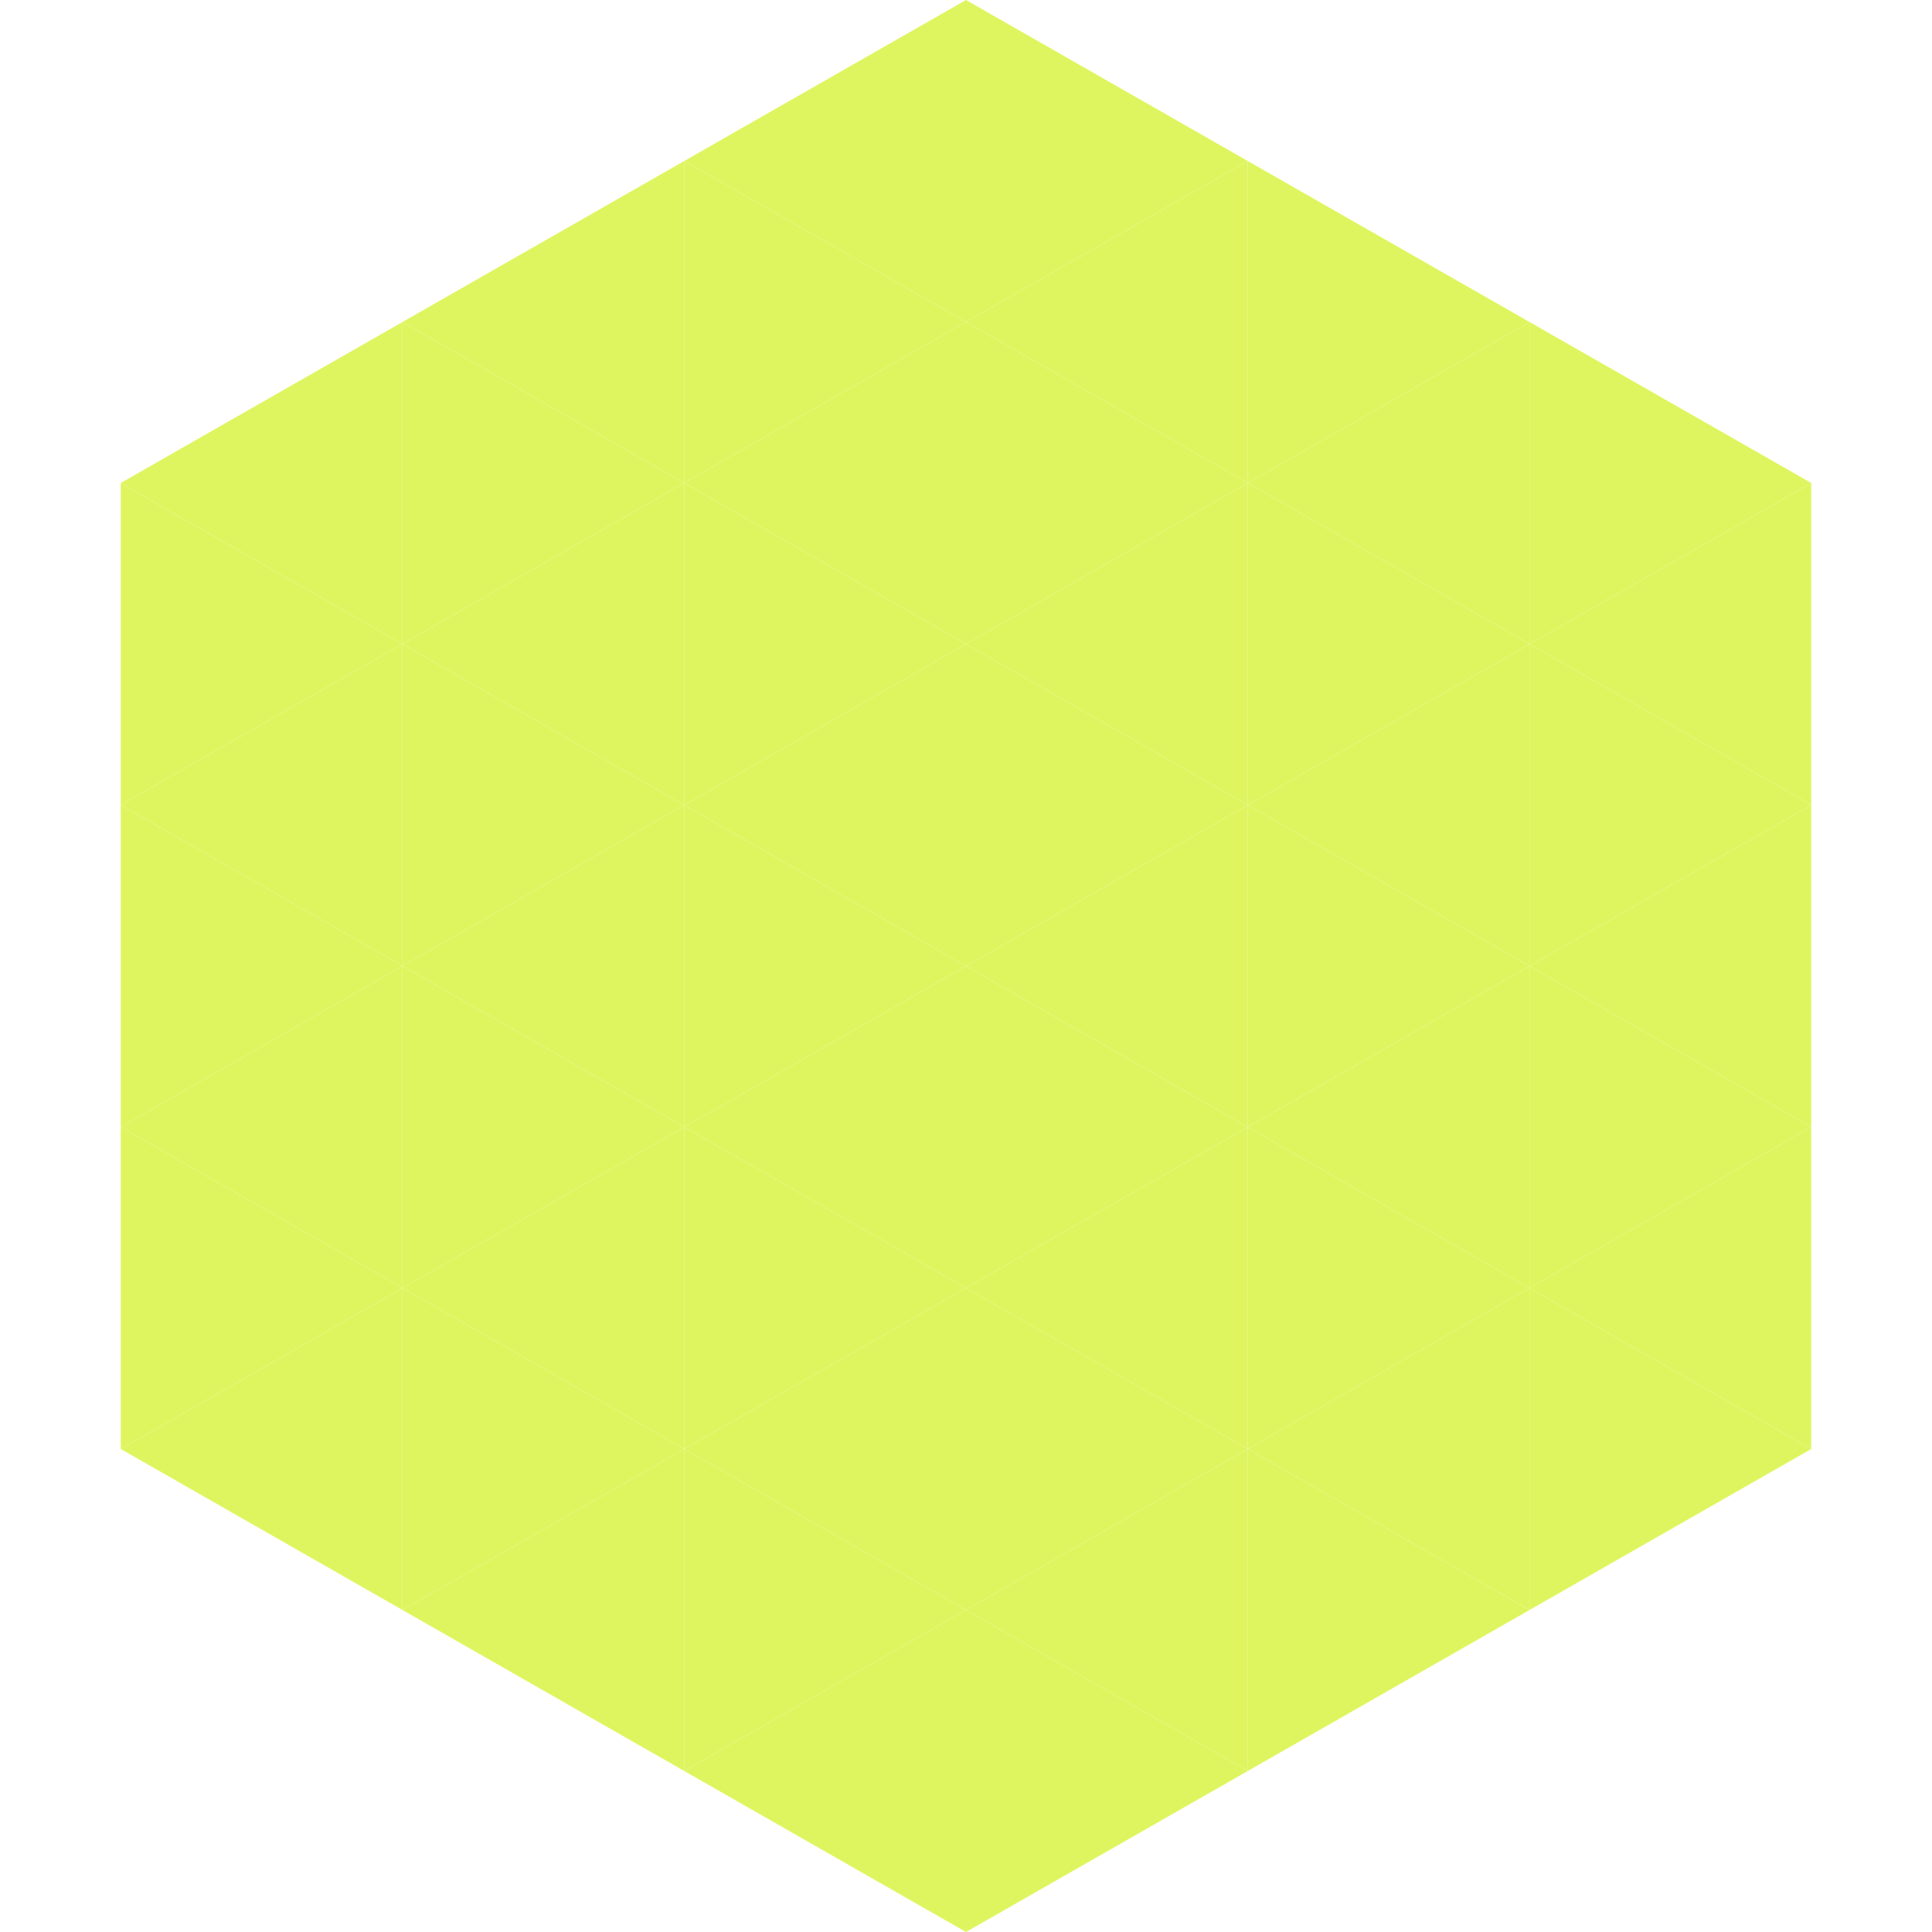
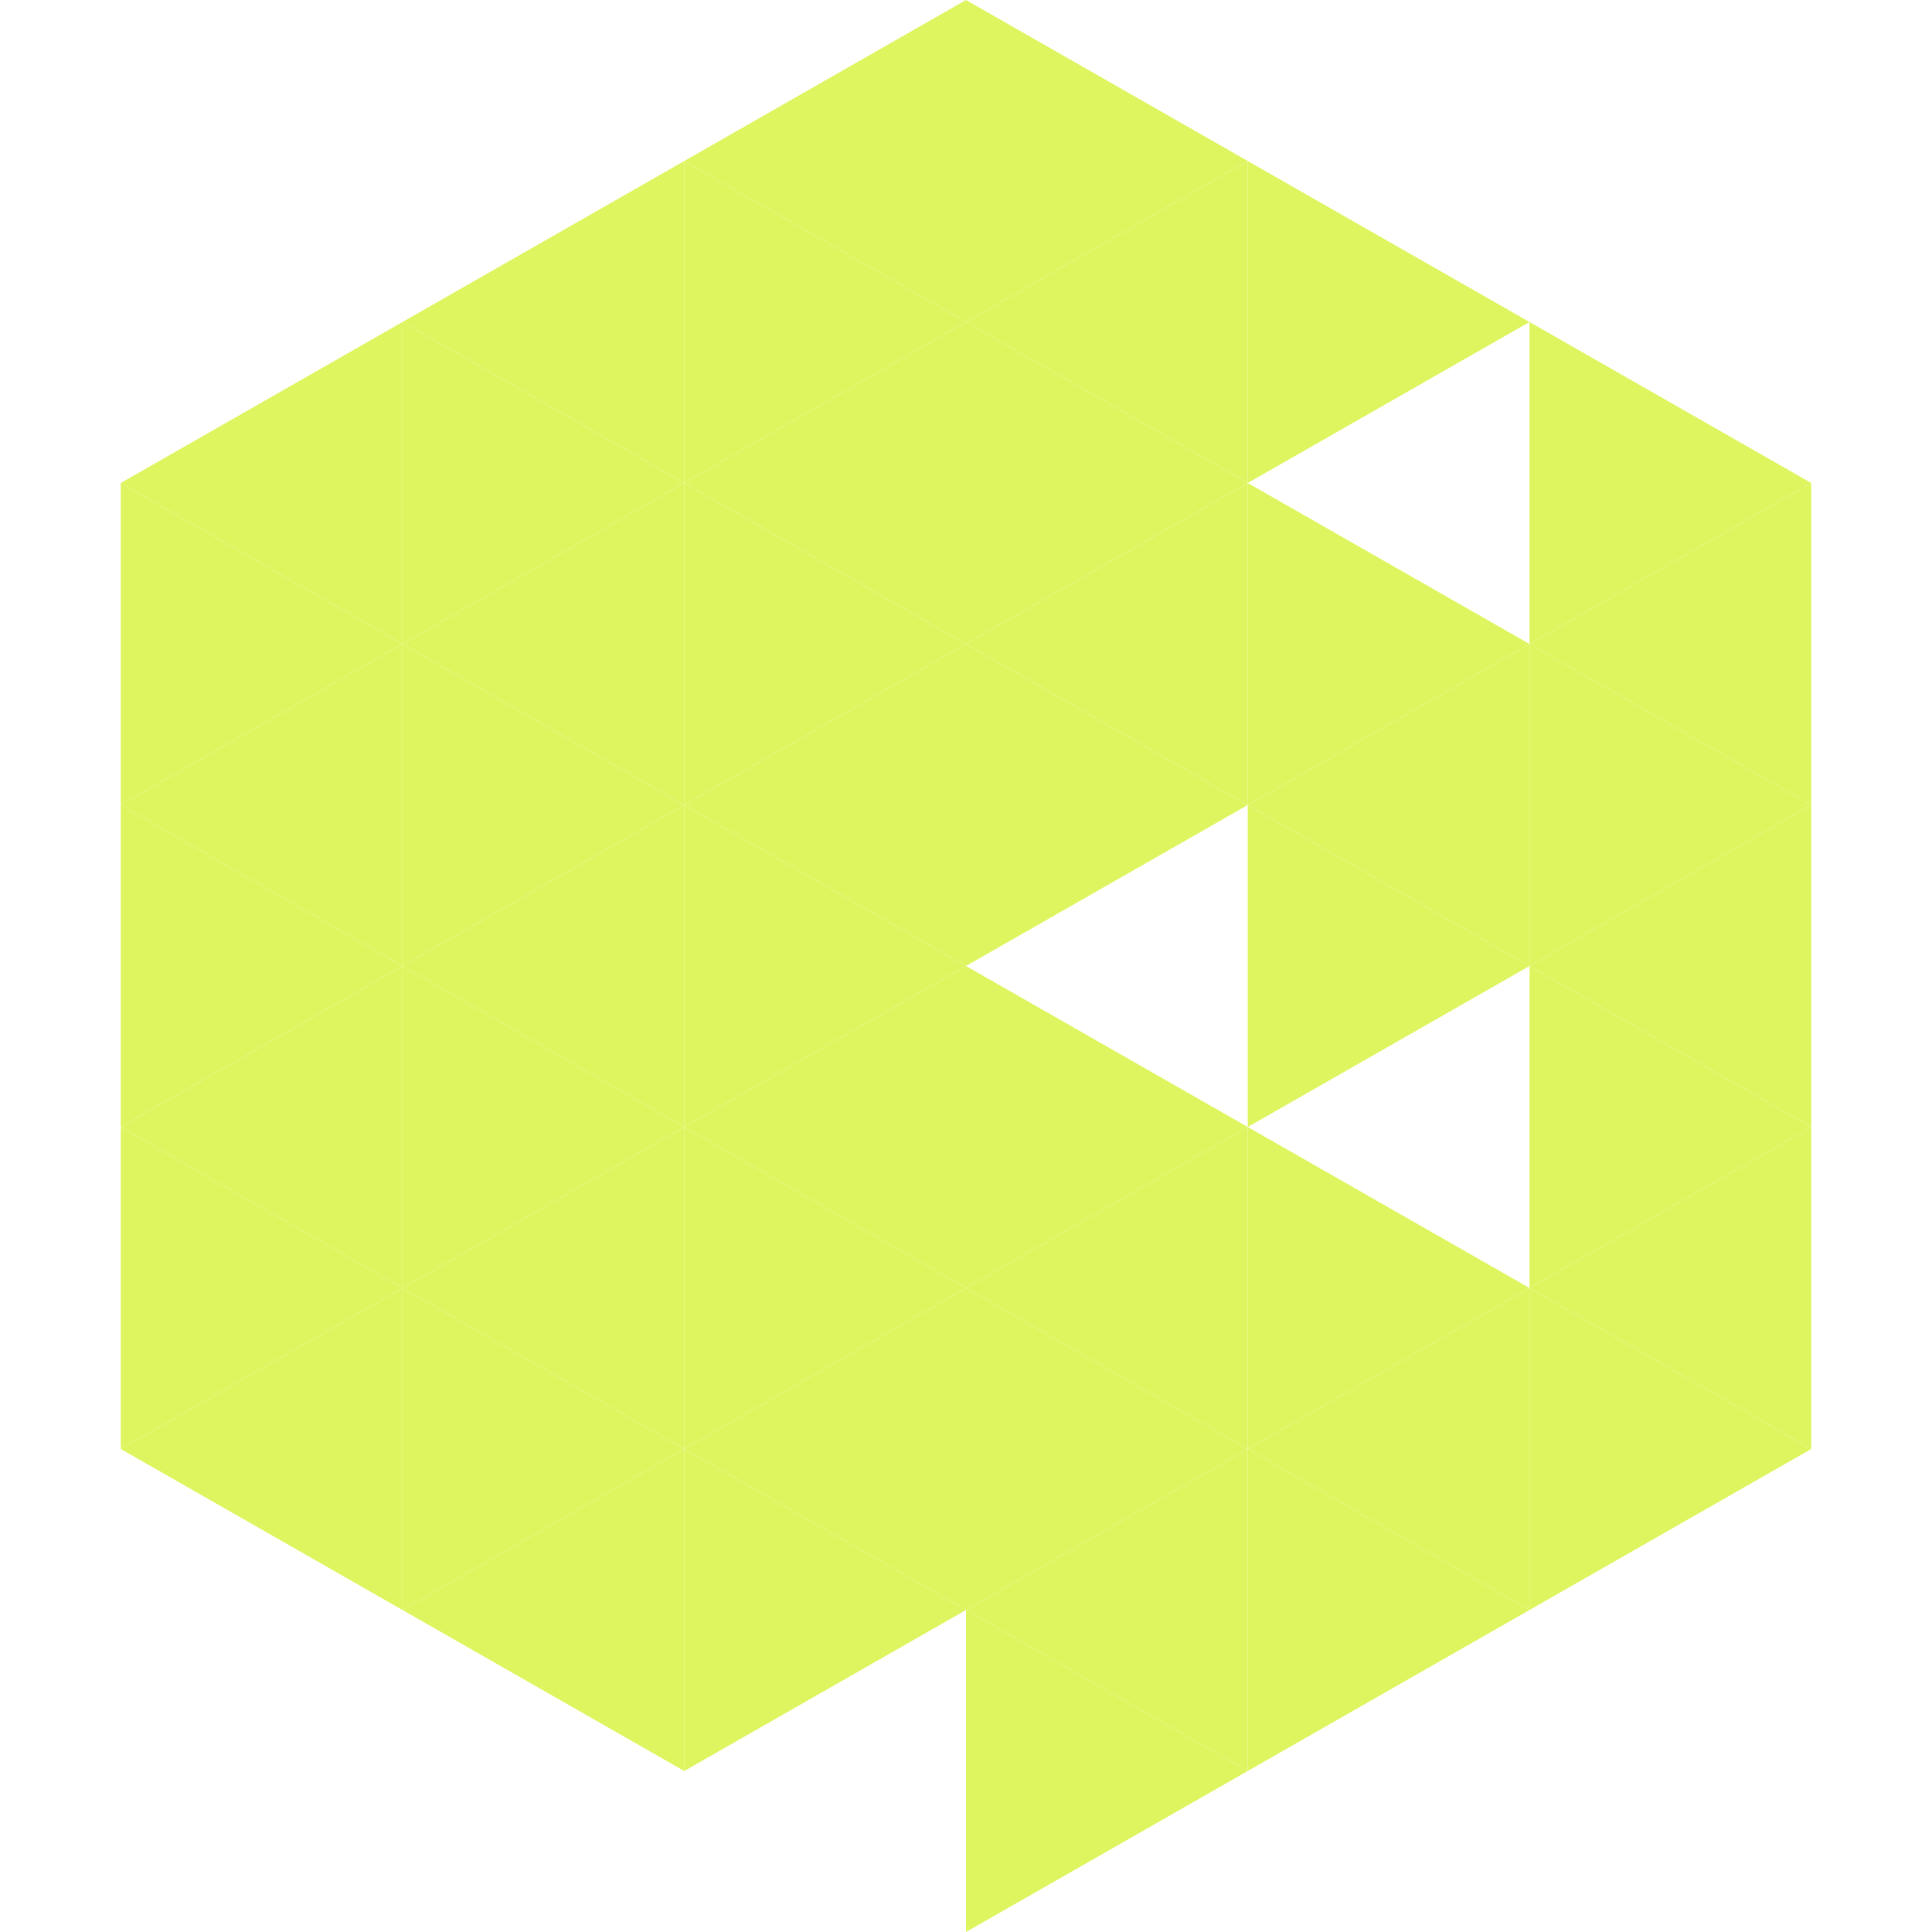
<svg xmlns="http://www.w3.org/2000/svg" width="240" height="240">
  <polygon points="50,40 15,60 50,80" style="fill:rgb(223,245,95)" />
  <polygon points="190,40 225,60 190,80" style="fill:rgb(223,245,95)" />
  <polygon points="15,60 50,80 15,100" style="fill:rgb(223,245,95)" />
  <polygon points="225,60 190,80 225,100" style="fill:rgb(223,245,95)" />
  <polygon points="50,80 15,100 50,120" style="fill:rgb(223,245,95)" />
  <polygon points="190,80 225,100 190,120" style="fill:rgb(223,245,95)" />
  <polygon points="15,100 50,120 15,140" style="fill:rgb(223,245,95)" />
  <polygon points="225,100 190,120 225,140" style="fill:rgb(223,245,95)" />
  <polygon points="50,120 15,140 50,160" style="fill:rgb(223,245,95)" />
  <polygon points="190,120 225,140 190,160" style="fill:rgb(223,245,95)" />
  <polygon points="15,140 50,160 15,180" style="fill:rgb(223,245,95)" />
  <polygon points="225,140 190,160 225,180" style="fill:rgb(223,245,95)" />
  <polygon points="50,160 15,180 50,200" style="fill:rgb(223,245,95)" />
  <polygon points="190,160 225,180 190,200" style="fill:rgb(223,245,95)" />
  <polygon points="15,180 50,200 15,220" style="fill:rgb(255,255,255); fill-opacity:0" />
  <polygon points="225,180 190,200 225,220" style="fill:rgb(255,255,255); fill-opacity:0" />
  <polygon points="50,0 85,20 50,40" style="fill:rgb(255,255,255); fill-opacity:0" />
  <polygon points="190,0 155,20 190,40" style="fill:rgb(255,255,255); fill-opacity:0" />
  <polygon points="85,20 50,40 85,60" style="fill:rgb(223,245,95)" />
  <polygon points="155,20 190,40 155,60" style="fill:rgb(223,245,95)" />
  <polygon points="50,40 85,60 50,80" style="fill:rgb(223,245,95)" />
-   <polygon points="190,40 155,60 190,80" style="fill:rgb(223,245,95)" />
  <polygon points="85,60 50,80 85,100" style="fill:rgb(223,245,95)" />
  <polygon points="155,60 190,80 155,100" style="fill:rgb(223,245,95)" />
  <polygon points="50,80 85,100 50,120" style="fill:rgb(223,245,95)" />
  <polygon points="190,80 155,100 190,120" style="fill:rgb(223,245,95)" />
  <polygon points="85,100 50,120 85,140" style="fill:rgb(223,245,95)" />
  <polygon points="155,100 190,120 155,140" style="fill:rgb(223,245,95)" />
  <polygon points="50,120 85,140 50,160" style="fill:rgb(223,245,95)" />
-   <polygon points="190,120 155,140 190,160" style="fill:rgb(223,245,95)" />
  <polygon points="85,140 50,160 85,180" style="fill:rgb(223,245,95)" />
  <polygon points="155,140 190,160 155,180" style="fill:rgb(223,245,95)" />
  <polygon points="50,160 85,180 50,200" style="fill:rgb(223,245,95)" />
  <polygon points="190,160 155,180 190,200" style="fill:rgb(223,245,95)" />
  <polygon points="85,180 50,200 85,220" style="fill:rgb(223,245,95)" />
  <polygon points="155,180 190,200 155,220" style="fill:rgb(223,245,95)" />
  <polygon points="120,0 85,20 120,40" style="fill:rgb(223,245,95)" />
  <polygon points="120,0 155,20 120,40" style="fill:rgb(223,245,95)" />
  <polygon points="85,20 120,40 85,60" style="fill:rgb(223,245,95)" />
  <polygon points="155,20 120,40 155,60" style="fill:rgb(223,245,95)" />
  <polygon points="120,40 85,60 120,80" style="fill:rgb(223,245,95)" />
  <polygon points="120,40 155,60 120,80" style="fill:rgb(223,245,95)" />
  <polygon points="85,60 120,80 85,100" style="fill:rgb(223,245,95)" />
  <polygon points="155,60 120,80 155,100" style="fill:rgb(223,245,95)" />
  <polygon points="120,80 85,100 120,120" style="fill:rgb(223,245,95)" />
  <polygon points="120,80 155,100 120,120" style="fill:rgb(223,245,95)" />
  <polygon points="85,100 120,120 85,140" style="fill:rgb(223,245,95)" />
-   <polygon points="155,100 120,120 155,140" style="fill:rgb(223,245,95)" />
  <polygon points="120,120 85,140 120,160" style="fill:rgb(223,245,95)" />
  <polygon points="120,120 155,140 120,160" style="fill:rgb(223,245,95)" />
  <polygon points="85,140 120,160 85,180" style="fill:rgb(223,245,95)" />
  <polygon points="155,140 120,160 155,180" style="fill:rgb(223,245,95)" />
  <polygon points="120,160 85,180 120,200" style="fill:rgb(223,245,95)" />
  <polygon points="120,160 155,180 120,200" style="fill:rgb(223,245,95)" />
  <polygon points="85,180 120,200 85,220" style="fill:rgb(223,245,95)" />
  <polygon points="155,180 120,200 155,220" style="fill:rgb(223,245,95)" />
-   <polygon points="120,200 85,220 120,240" style="fill:rgb(223,245,95)" />
  <polygon points="120,200 155,220 120,240" style="fill:rgb(223,245,95)" />
  <polygon points="85,220 120,240 85,260" style="fill:rgb(255,255,255); fill-opacity:0" />
  <polygon points="155,220 120,240 155,260" style="fill:rgb(255,255,255); fill-opacity:0" />
</svg>